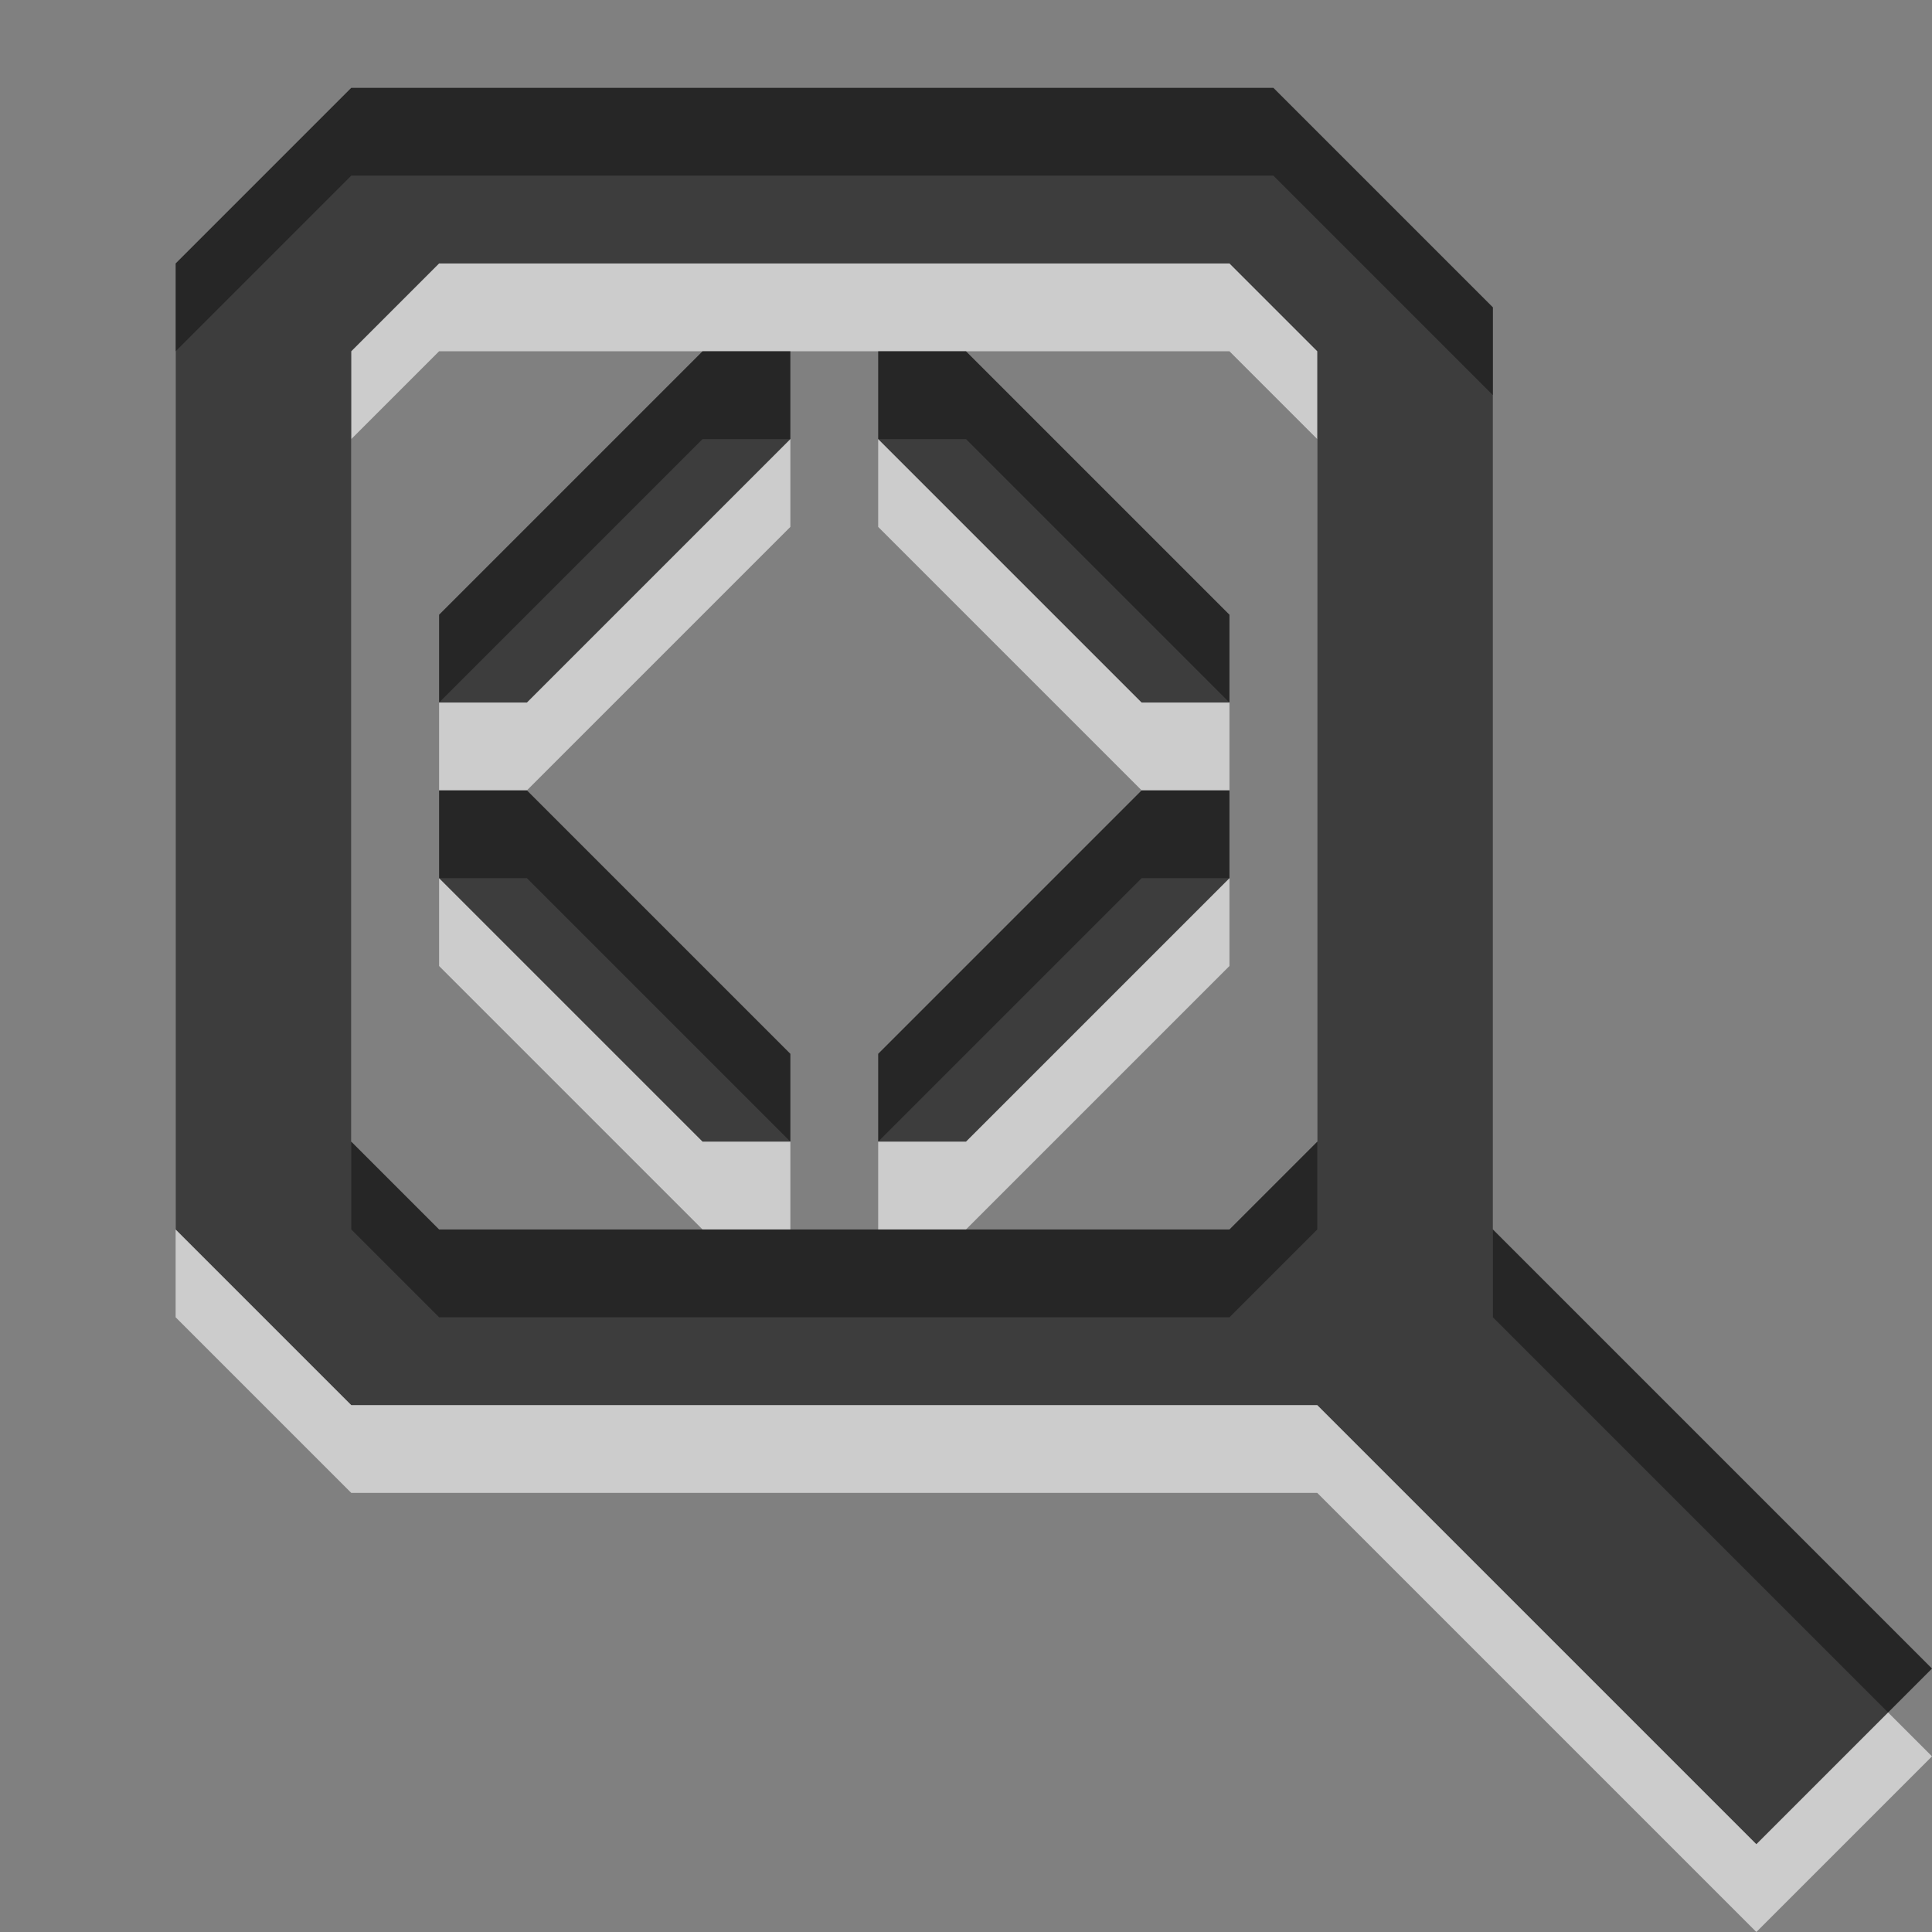
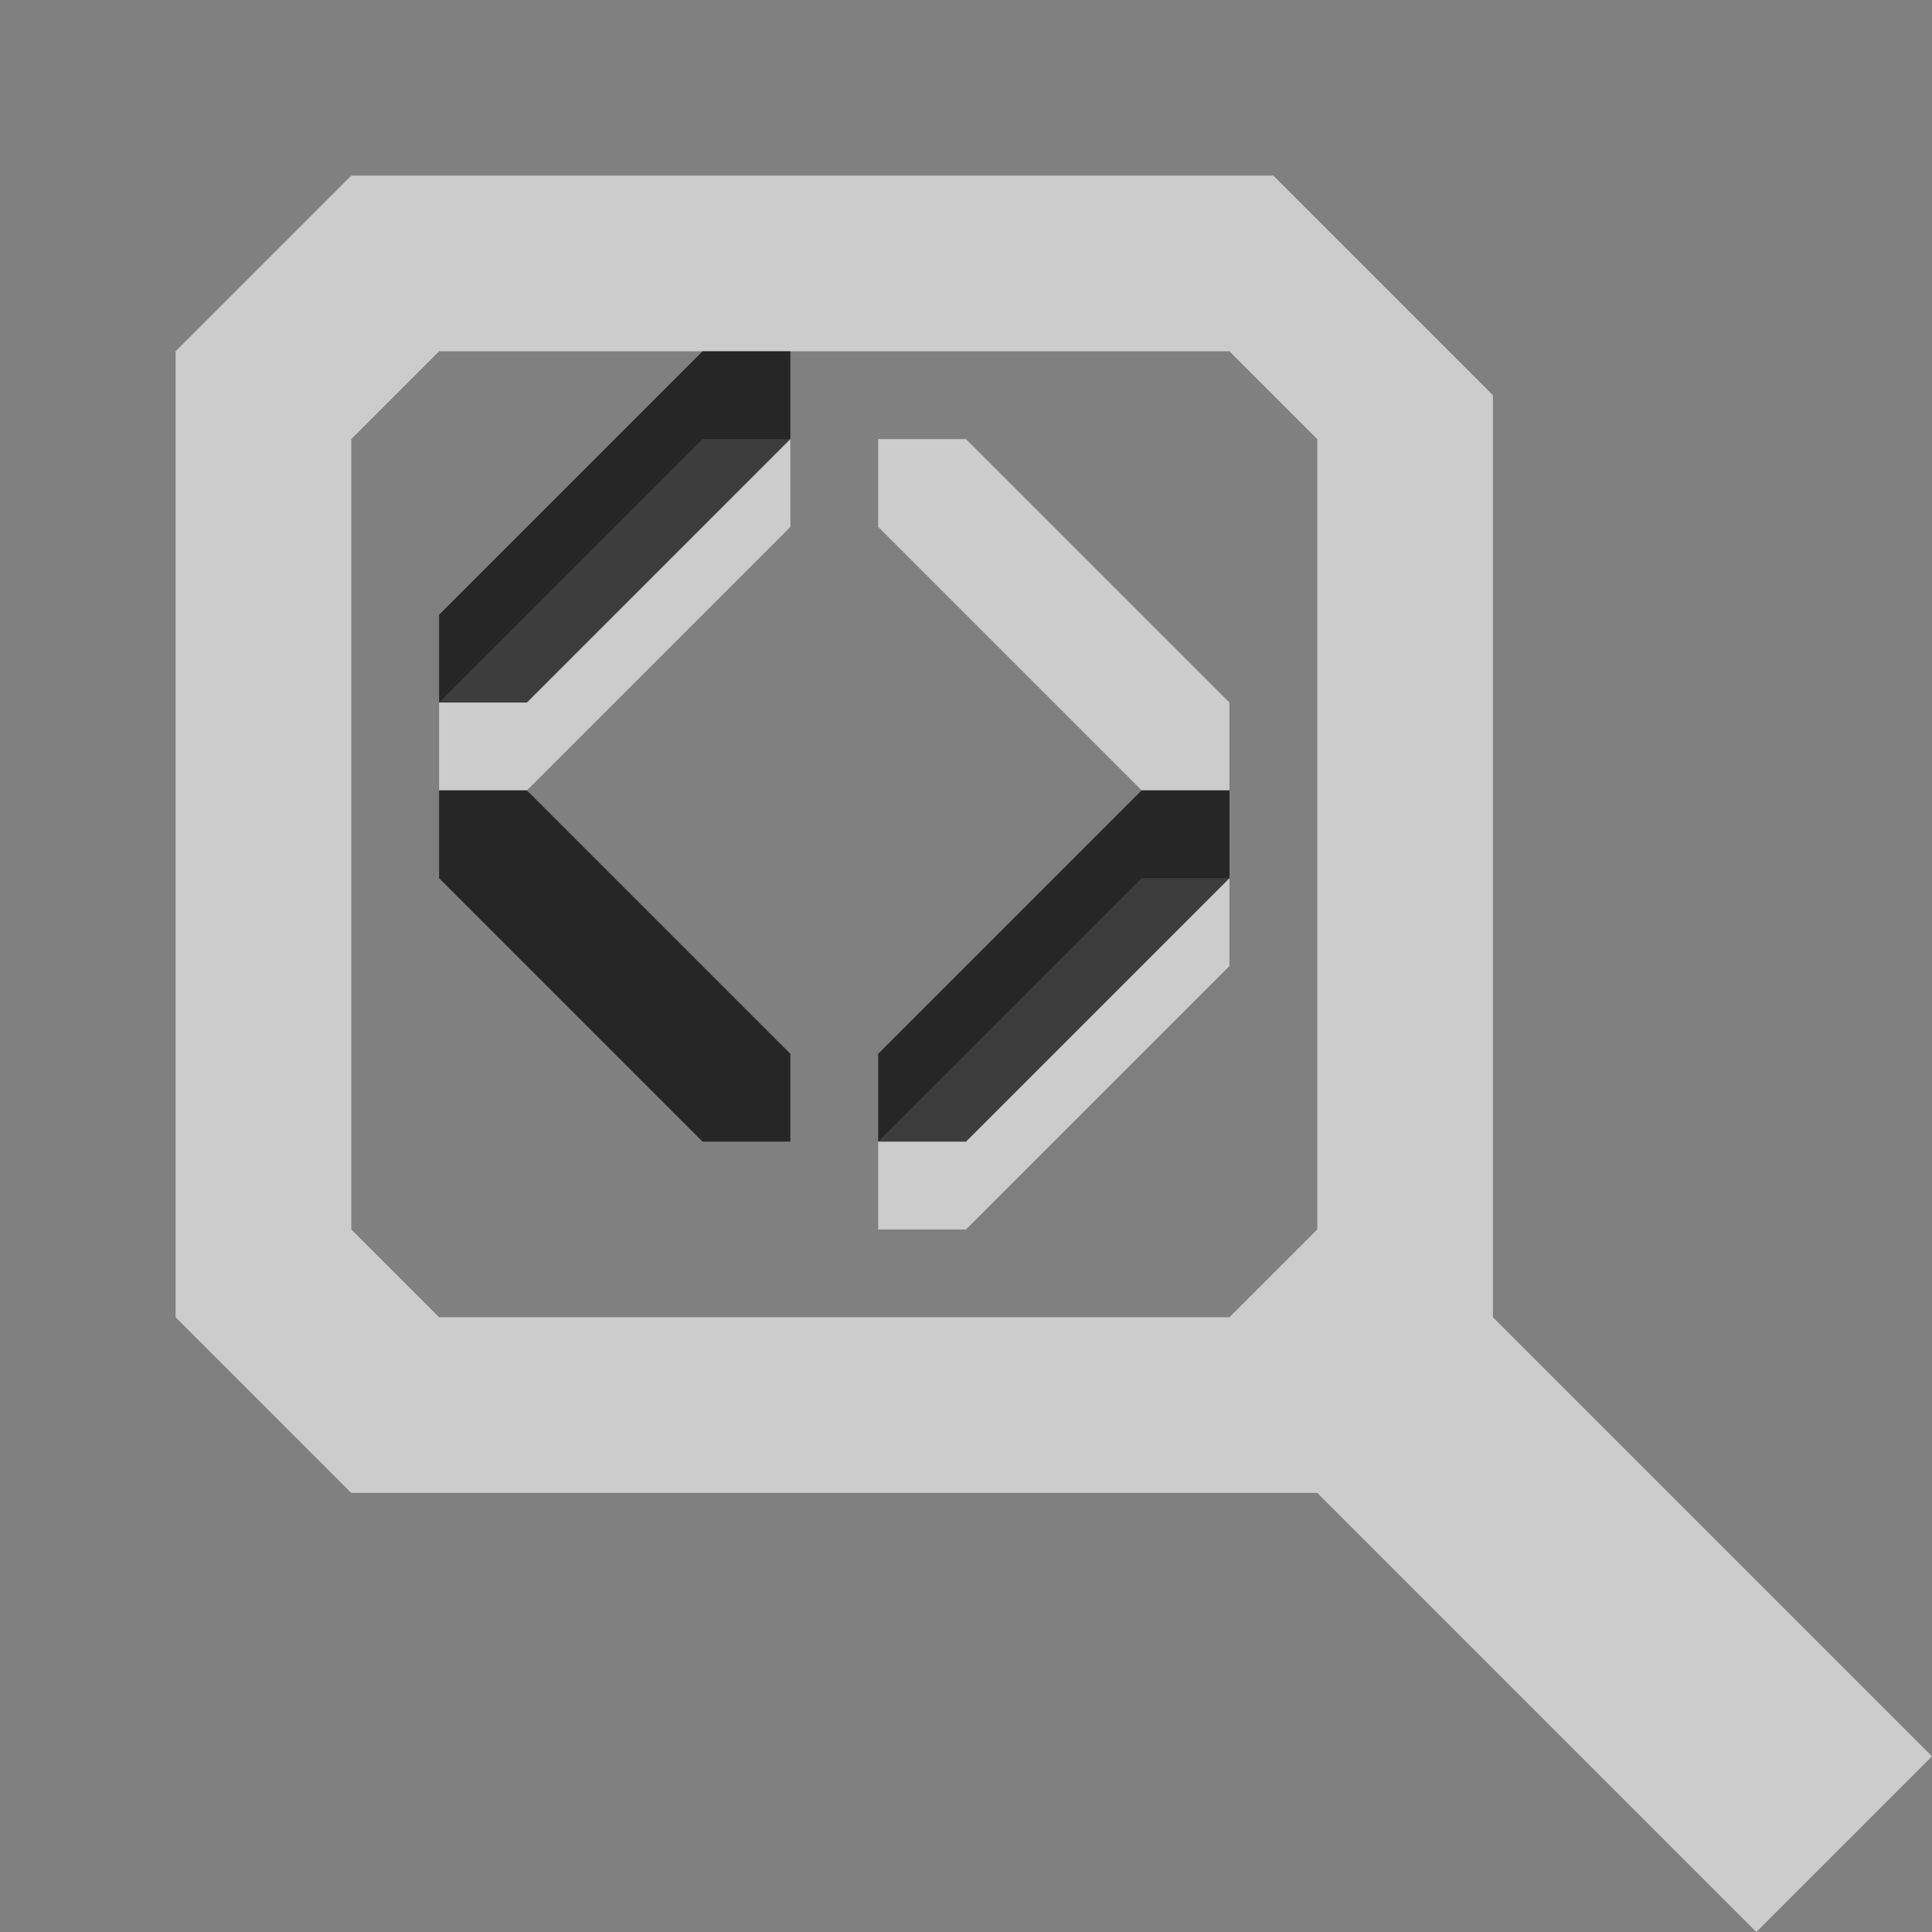
<svg xmlns="http://www.w3.org/2000/svg" xmlns:ns1="http://www.inkscape.org/namespaces/inkscape" xmlns:ns2="http://sodipodi.sourceforge.net/DTD/sodipodi-0.dtd" width="22" height="22" id="svg6662" version="1.1" ns1:version="0.92.5 (2060ec1f9f, 2020-04-08)" ns2:docname="zoomfit.svg">
  <rect width="100%" height="100%" fill="#808080" stroke="none" />
  <defs id="defs6664">
    <linearGradient y2="11.024" y1="3.007" x2="0" id="linearGradient1022-8-8-3-0-27" gradientUnits="userSpaceOnUse">
      <stop id="stop3001-0-9-4-6" offset="0" />
      <stop id="stop3003-5-6-6-01" stop-color="#363636" offset="1" />
    </linearGradient>
  </defs>
  <ns2:namedview id="base" pagecolor="#ffffff" bordercolor="#666666" borderopacity="1.0" ns1:pageopacity="0.0" ns1:pageshadow="2" ns1:zoom="63.356768" ns1:cx="6.44209" ns1:cy="10.161724" ns1:document-units="px" ns1:current-layer="capa1" showgrid="true" ns1:showpageshadow="false" ns1:window-width="1920" ns1:window-height="1019" ns1:window-x="0" ns1:window-y="0" ns1:window-maximized="1" ns1:snap-global="true">
    <ns1:grid type="xygrid" id="grid4144" />
  </ns2:namedview>
  <g ns1:label="Capa 1" ns1:groupmode="layer" id="capa1" transform="translate(0,-1030.362)">
    <path style="opacity:0.6;fill:#ffffff;fill-opacity:1;stroke:#000000;stroke-width:0;stroke-linecap:butt;stroke-linejoin:miter;stroke-miterlimit:4;stroke-dasharray:none;stroke-opacity:1" d="m 10,1035.362 h 1 l 3,3 v 1 h -1 l -3,-3 z" id="path833-2" ns1:connector-curvature="0" ns2:nodetypes="ccccccc" />
    <path style="opacity:0.6;fill:#ffffff;fill-opacity:1;stroke:#000000;stroke-width:0;stroke-linecap:butt;stroke-linejoin:miter;stroke-miterlimit:4;stroke-dasharray:none;stroke-opacity:1" d="M 9,1035.362 H 8 l -3,3 v 1 h 1 l 3,-3 z" id="path833-5-9" ns1:connector-curvature="0" ns2:nodetypes="ccccccc" />
-     <path style="opacity:0.6;fill:#ffffff;fill-opacity:1;stroke:#000000;stroke-width:0;stroke-linecap:butt;stroke-linejoin:miter;stroke-miterlimit:4;stroke-dasharray:none;stroke-opacity:1" d="m 5,1040.362 h 1 l 3,3 v 1 H 8 l -3,-3 z" id="path833-3-1" ns1:connector-curvature="0" ns2:nodetypes="ccccccc" />
    <path style="opacity:0.6;fill:#ffffff;fill-opacity:1;stroke:#000000;stroke-width:0;stroke-linecap:butt;stroke-linejoin:miter;stroke-miterlimit:4;stroke-dasharray:none;stroke-opacity:1" d="m 10,1044.362 h 1 l 3,-3 v -1 h -1 l -3,3 z" id="path833-56-2" ns1:connector-curvature="0" ns2:nodetypes="ccccccc" />
    <path ns2:nodetypes="cccccccccccccccccccc" ns1:connector-curvature="0" id="path6323" d="m 4,1032.362 -2,2 0,11 2,2 11,0 5,5 2,-2 -5,-5 0,-10.5 -2.5,-2.5 z m 1,2 9,0 1,1 0,9 -1,1 -9,0 -1,-1 0,-9 z" style="color:#000000;display:inline;overflow:visible;visibility:visible;opacity:0.6;fill:#ffffff;fill-opacity:1;fill-rule:nonzero;stroke:none;stroke-width:1;marker:none;enable-background:accumulate" />
-     <path style="color:#000000;display:inline;overflow:visible;visibility:visible;opacity:0.7;fill:#000000;fill-opacity:1;fill-rule:nonzero;stroke:none;stroke-width:1;marker:none;enable-background:accumulate" d="m 4,1031.362 -2,2 0,11 2,2 11,0 5,5 2,-2 -5,-5 0,-10.5 -2.5,-2.5 z m 1,2 9,0 1,1 0,9 -1,1 -9,0 -1,-1 0,-9 z" id="rect4518" ns1:connector-curvature="0" ns2:nodetypes="cccccccccccccccccccc" />
-     <path style="opacity:0.7;fill:#000000;fill-opacity:1;stroke:#000000;stroke-width:0;stroke-linecap:butt;stroke-linejoin:miter;stroke-miterlimit:4;stroke-dasharray:none;stroke-opacity:1" d="m 10,1034.362 h 1 l 3,3 v 1 h -1 l -3,-3 z" id="path833" ns1:connector-curvature="0" ns2:nodetypes="ccccccc" />
    <path style="opacity:0.7;fill:#000000;fill-opacity:1;stroke:#000000;stroke-width:0;stroke-linecap:butt;stroke-linejoin:miter;stroke-miterlimit:4;stroke-dasharray:none;stroke-opacity:1" d="M 9,1034.362 H 8 l -3,3 v 1 h 1 l 3,-3 z" id="path833-5" ns1:connector-curvature="0" ns2:nodetypes="ccccccc" />
    <path style="opacity:0.7;fill:#000000;fill-opacity:1;stroke:#000000;stroke-width:0;stroke-linecap:butt;stroke-linejoin:miter;stroke-miterlimit:4;stroke-dasharray:none;stroke-opacity:1" d="m 5,1039.362 h 1 l 3,3 v 1 H 8 l -3,-3 z" id="path833-3" ns1:connector-curvature="0" ns2:nodetypes="ccccccc" />
    <path style="opacity:0.7;fill:#000000;fill-opacity:1;stroke:#000000;stroke-width:0;stroke-linecap:butt;stroke-linejoin:miter;stroke-miterlimit:4;stroke-dasharray:none;stroke-opacity:1" d="m 10,1043.362 h 1 l 3,-3 v -1 h -1 l -3,3 z" id="path833-56" ns1:connector-curvature="0" ns2:nodetypes="ccccccc" />
  </g>
</svg>